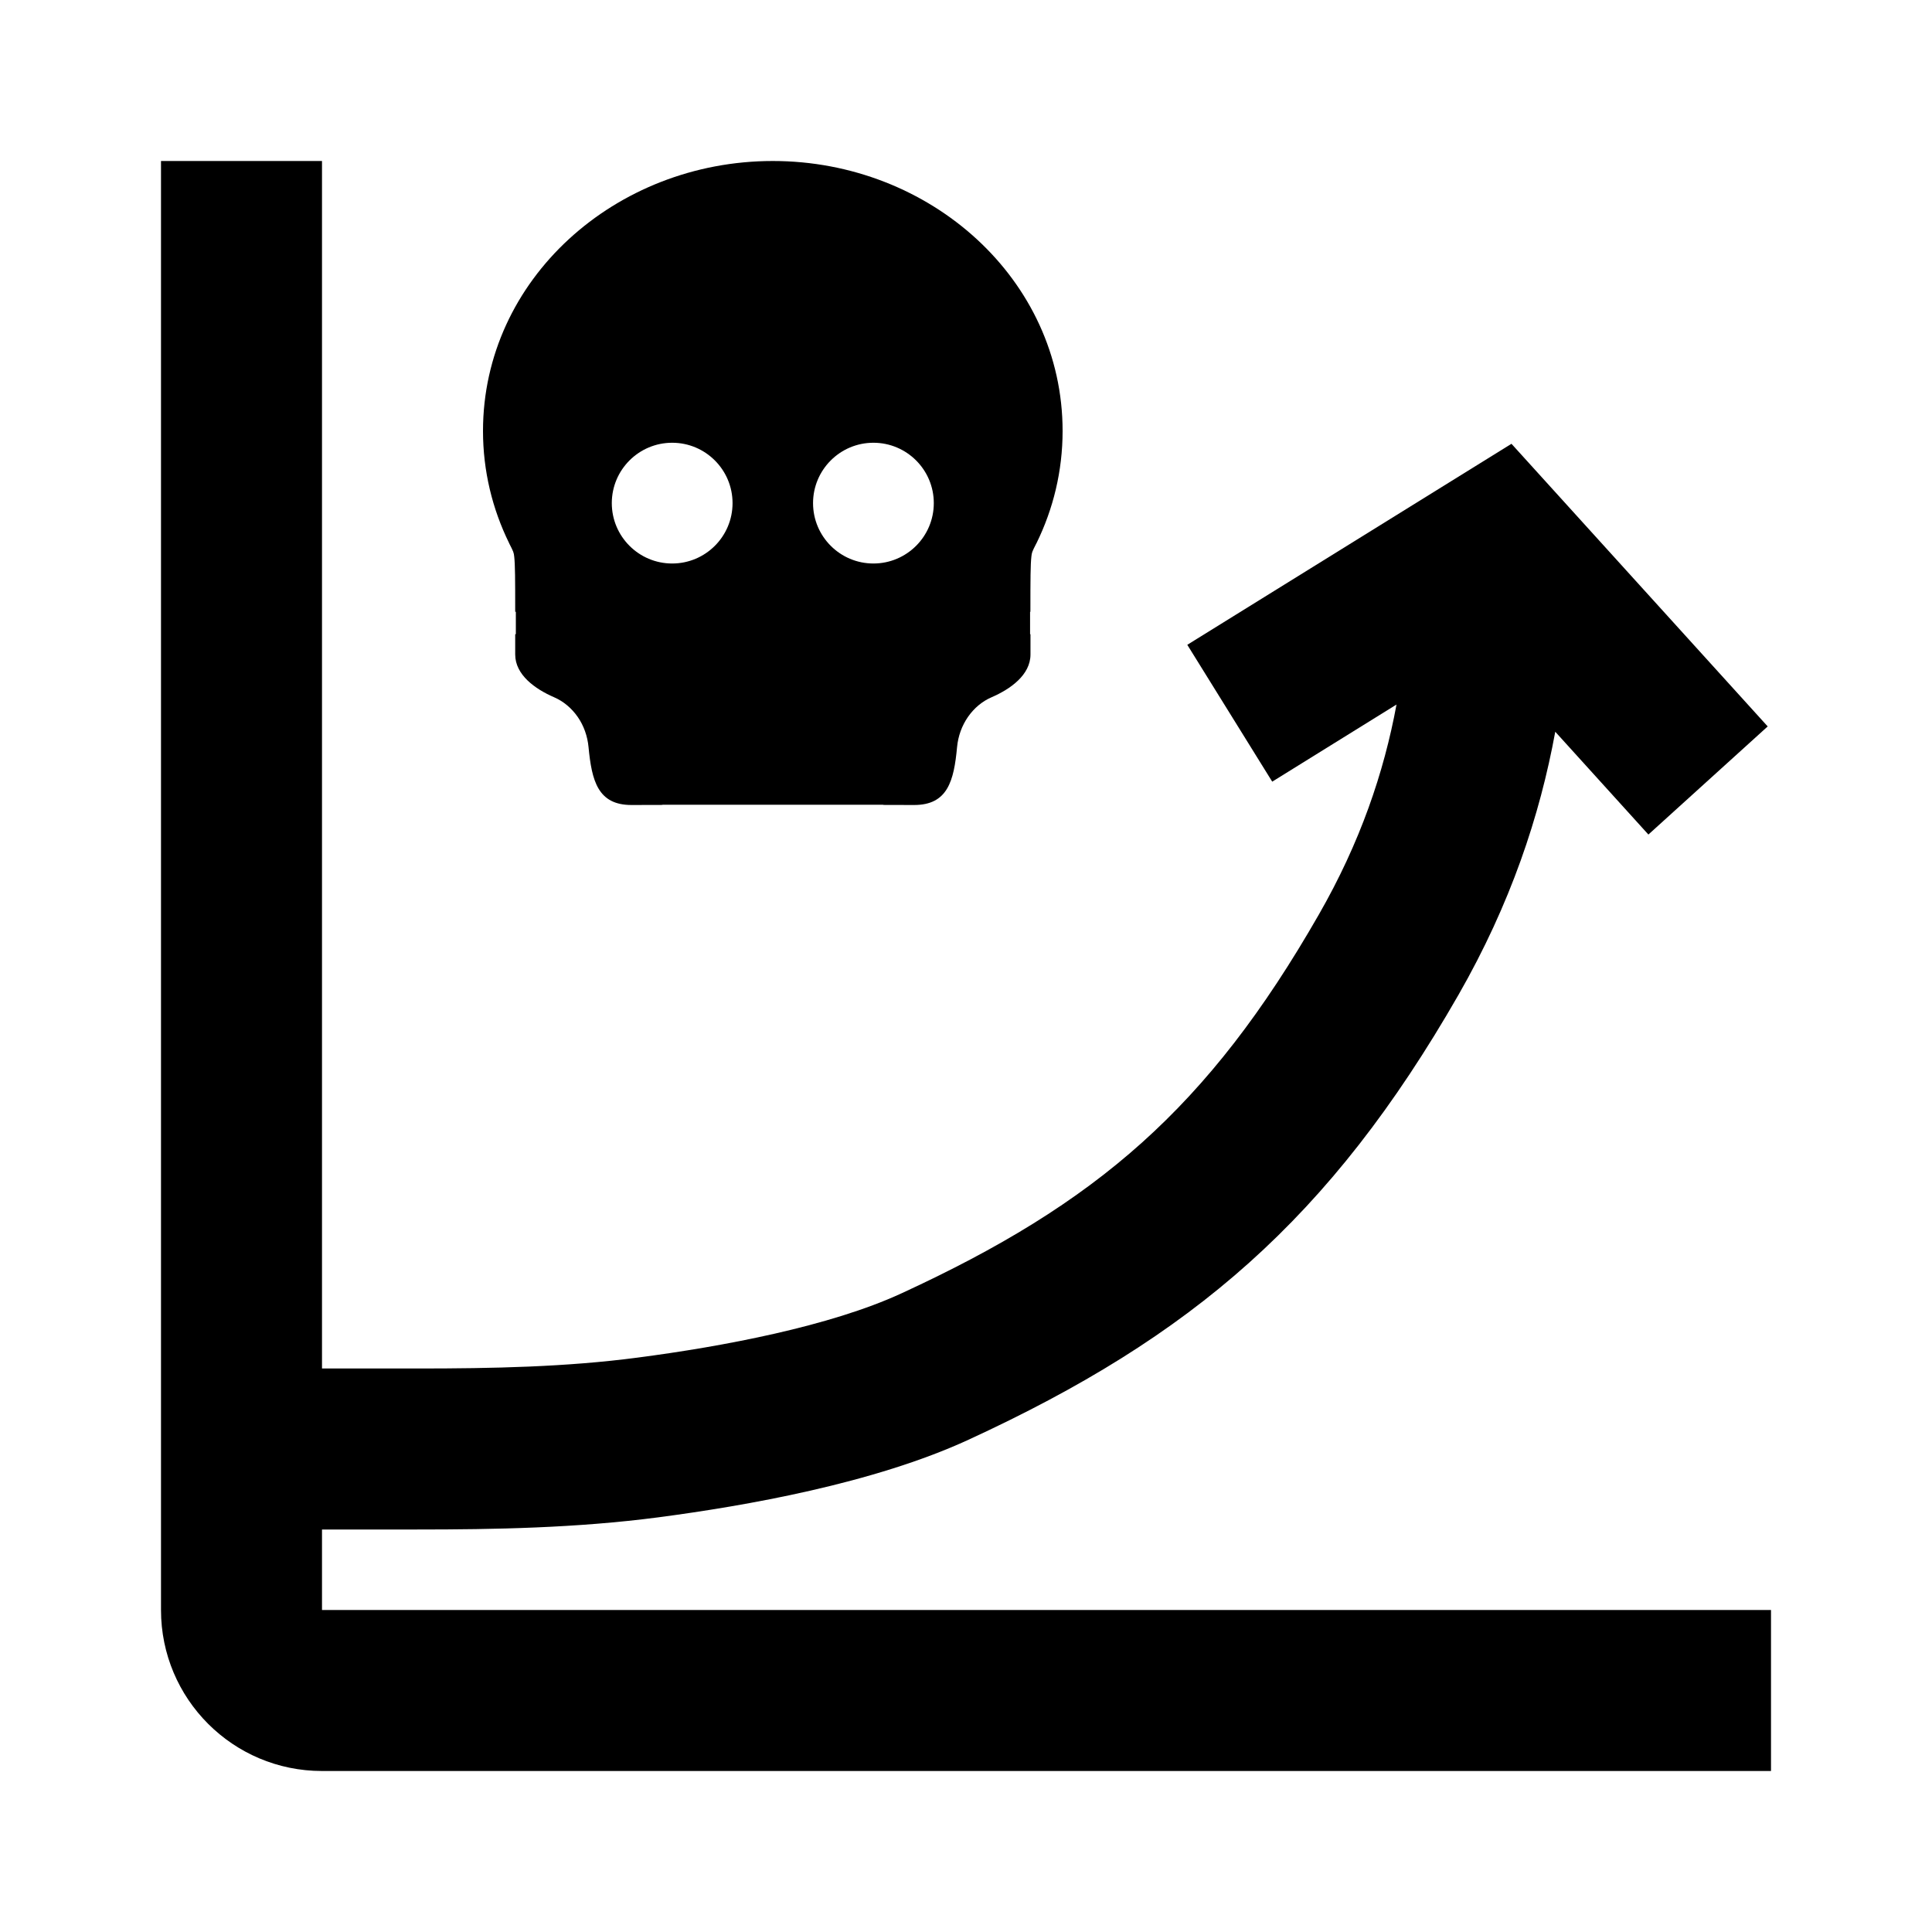
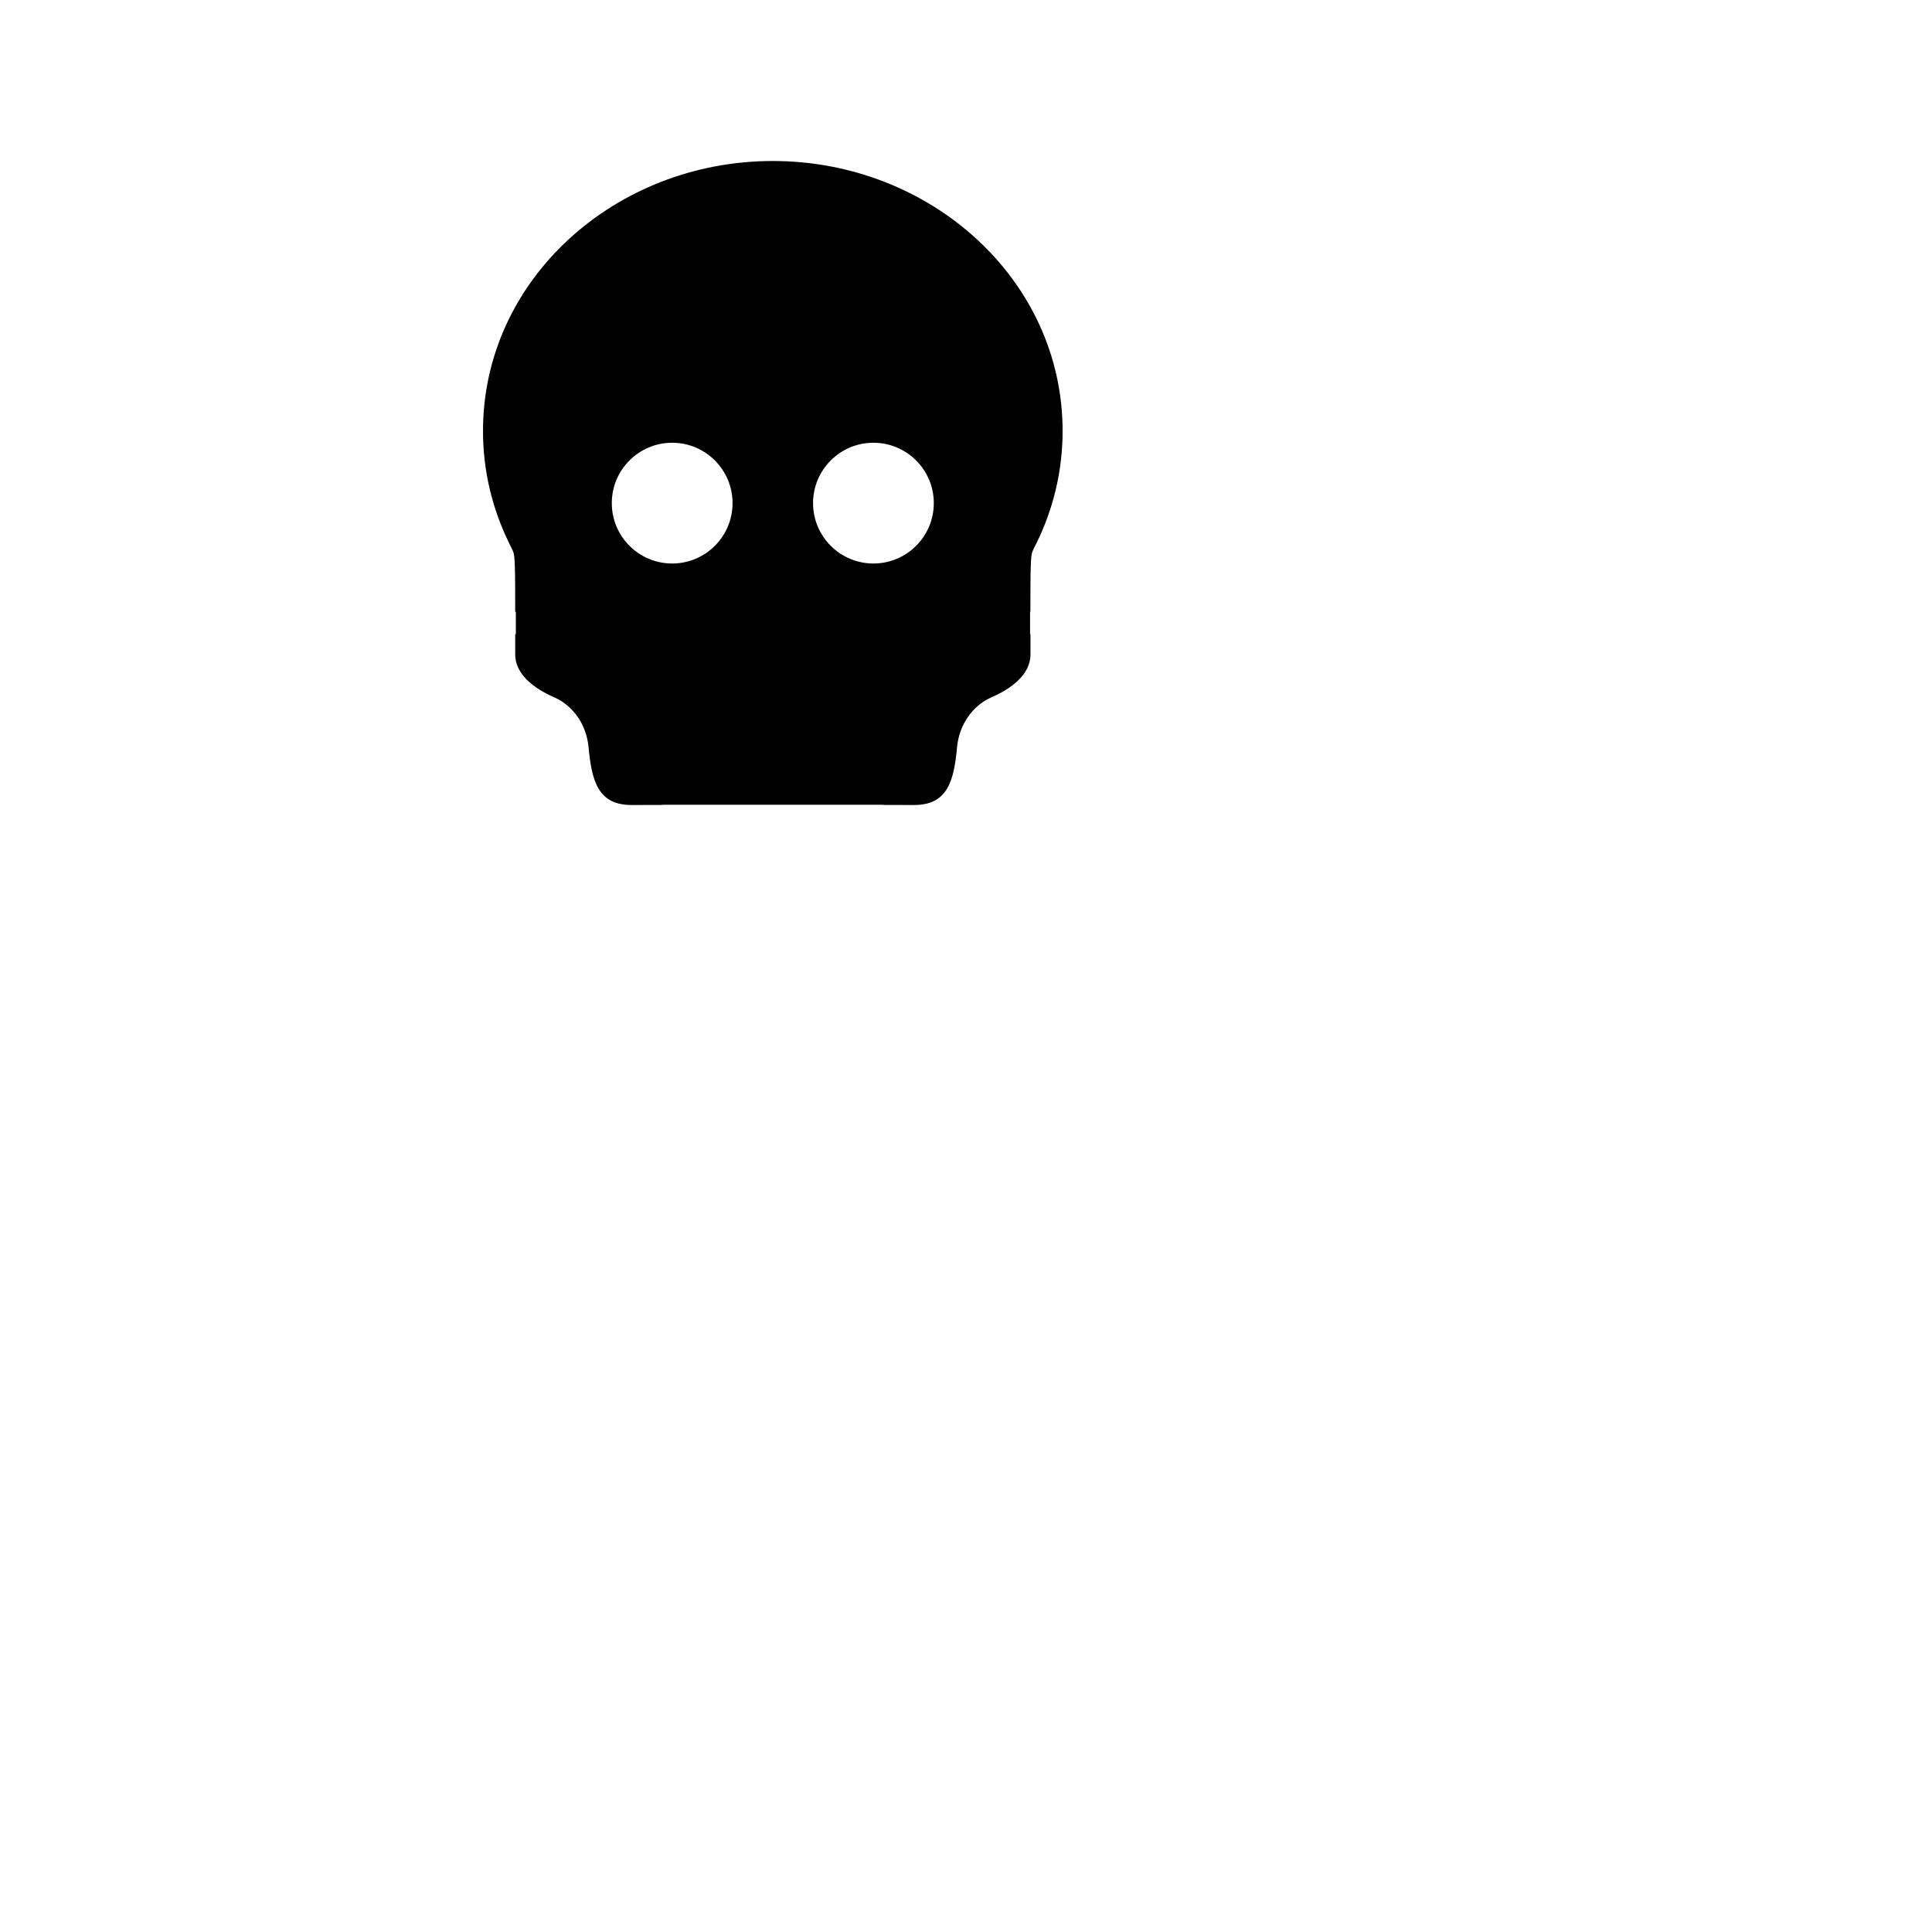
<svg xmlns="http://www.w3.org/2000/svg" width="24" height="24" viewBox="0 0 24 24" fill="none">
-   <path d="M2 2V20C2 21.105 2.895 22 4 22H22V20H4V19H5.179C6.145 19 7.159 18.982 8.177 18.849C9.262 18.706 10.852 18.428 12.031 17.885C14.81 16.605 16.521 15.142 18.118 12.358C18.764 11.23 19.129 10.134 19.32 9.09L20.477 10.367L21.959 9.024L18.776 5.513L14.749 8.01L15.804 9.71L17.348 8.752C17.192 9.595 16.897 10.466 16.382 11.363C15.007 13.763 13.622 14.951 11.195 16.068C10.312 16.475 8.983 16.726 7.918 16.865C7.035 16.981 6.13 17 5.179 17H4V2H2Z" fill="currentColor" />
-   <path fill-rule="evenodd" clip-rule="evenodd" d="M6.408 7.6H6.4C6.4 7.185 6.399 7.016 6.388 6.916C6.382 6.862 6.38 6.857 6.326 6.751L6.324 6.746C6.116 6.322 6 5.85 6 5.354C6 3.472 7.643 2 9.6 2C11.557 2 13.2 3.472 13.2 5.354C13.2 5.851 13.084 6.323 12.876 6.747L12.873 6.752C12.819 6.858 12.818 6.862 12.812 6.916C12.801 7.016 12.8 7.185 12.8 7.6H12.796V7.878L12.801 7.879V8.13C12.801 8.384 12.552 8.56 12.319 8.661C12.202 8.711 12.101 8.796 12.025 8.905C11.949 9.014 11.902 9.144 11.889 9.281C11.85 9.698 11.774 10.001 11.354 10L10.971 9.999V9.997H8.229V9.999L7.846 10C7.426 10.001 7.351 9.698 7.311 9.281C7.298 9.144 7.252 9.014 7.176 8.905C7.1 8.796 6.998 8.711 6.882 8.661C6.649 8.56 6.4 8.384 6.4 8.13V7.879L6.408 7.877V7.6ZM8.35 5.5C7.936 5.5 7.6 5.836 7.6 6.25C7.6 6.664 7.936 7 8.35 7C8.764 7 9.1 6.664 9.1 6.25C9.1 5.836 8.764 5.5 8.35 5.5ZM10.85 5.5C10.436 5.5 10.1 5.836 10.1 6.25C10.1 6.664 10.436 7 10.85 7C11.264 7 11.6 6.664 11.6 6.25C11.6 5.836 11.264 5.5 10.85 5.5Z" fill="currentColor" />
+   <path fill-rule="evenodd" clip-rule="evenodd" d="M6.408 7.6H6.4C6.4 7.185 6.399 7.016 6.388 6.916C6.382 6.862 6.38 6.857 6.326 6.751L6.324 6.746C6.116 6.322 6 5.85 6 5.354C6 3.472 7.643 2 9.6 2C11.557 2 13.2 3.472 13.2 5.354C13.2 5.851 13.084 6.323 12.876 6.747L12.873 6.752C12.819 6.858 12.818 6.862 12.812 6.916C12.801 7.016 12.8 7.185 12.8 7.6H12.796V7.878L12.801 7.879V8.13C12.801 8.384 12.552 8.56 12.319 8.661C12.202 8.711 12.101 8.796 12.025 8.905C11.949 9.014 11.902 9.144 11.889 9.281C11.85 9.698 11.774 10.001 11.354 10L10.971 9.999V9.997H8.229V9.999L7.846 10C7.426 10.001 7.351 9.698 7.311 9.281C7.298 9.144 7.252 9.014 7.176 8.905C7.1 8.796 6.998 8.711 6.882 8.661C6.649 8.56 6.4 8.384 6.4 8.13V7.879L6.408 7.877V7.6ZM8.35 5.5C7.936 5.5 7.6 5.836 7.6 6.25C7.6 6.664 7.936 7 8.35 7C8.764 7 9.1 6.664 9.1 6.25C9.1 5.836 8.764 5.5 8.35 5.5M10.85 5.5C10.436 5.5 10.1 5.836 10.1 6.25C10.1 6.664 10.436 7 10.85 7C11.264 7 11.6 6.664 11.6 6.25C11.6 5.836 11.264 5.5 10.85 5.5Z" fill="currentColor" />
</svg>